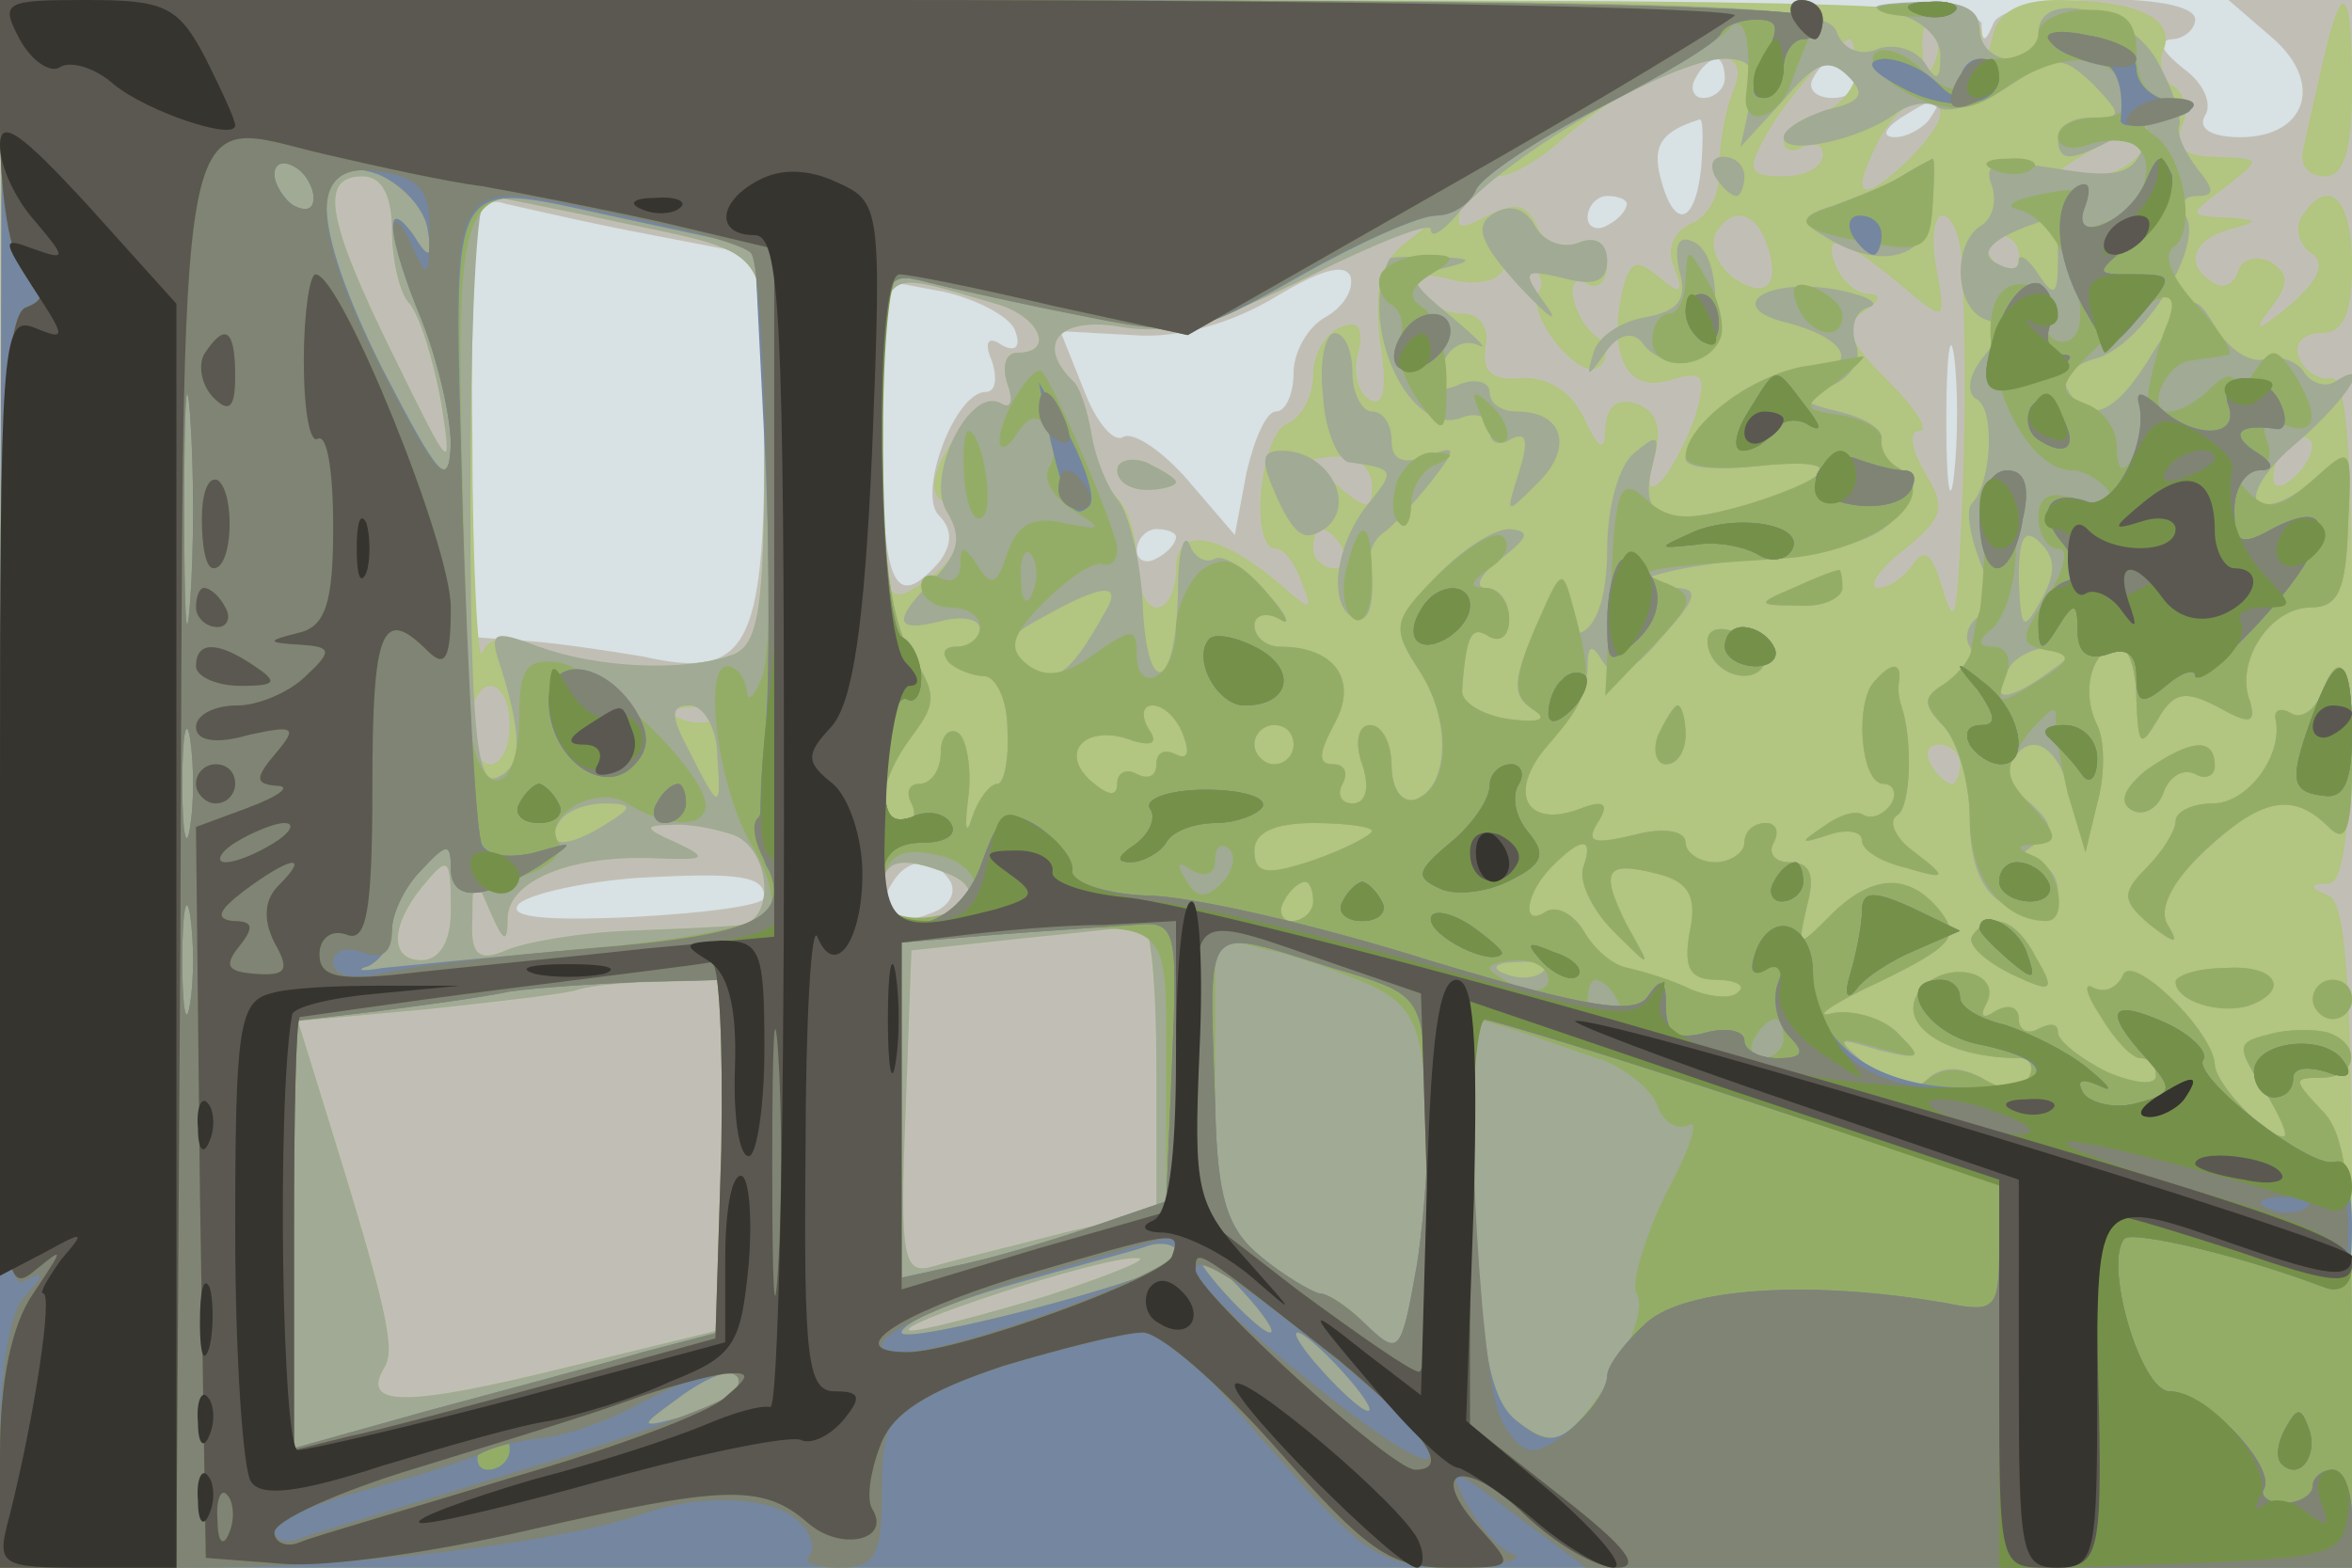
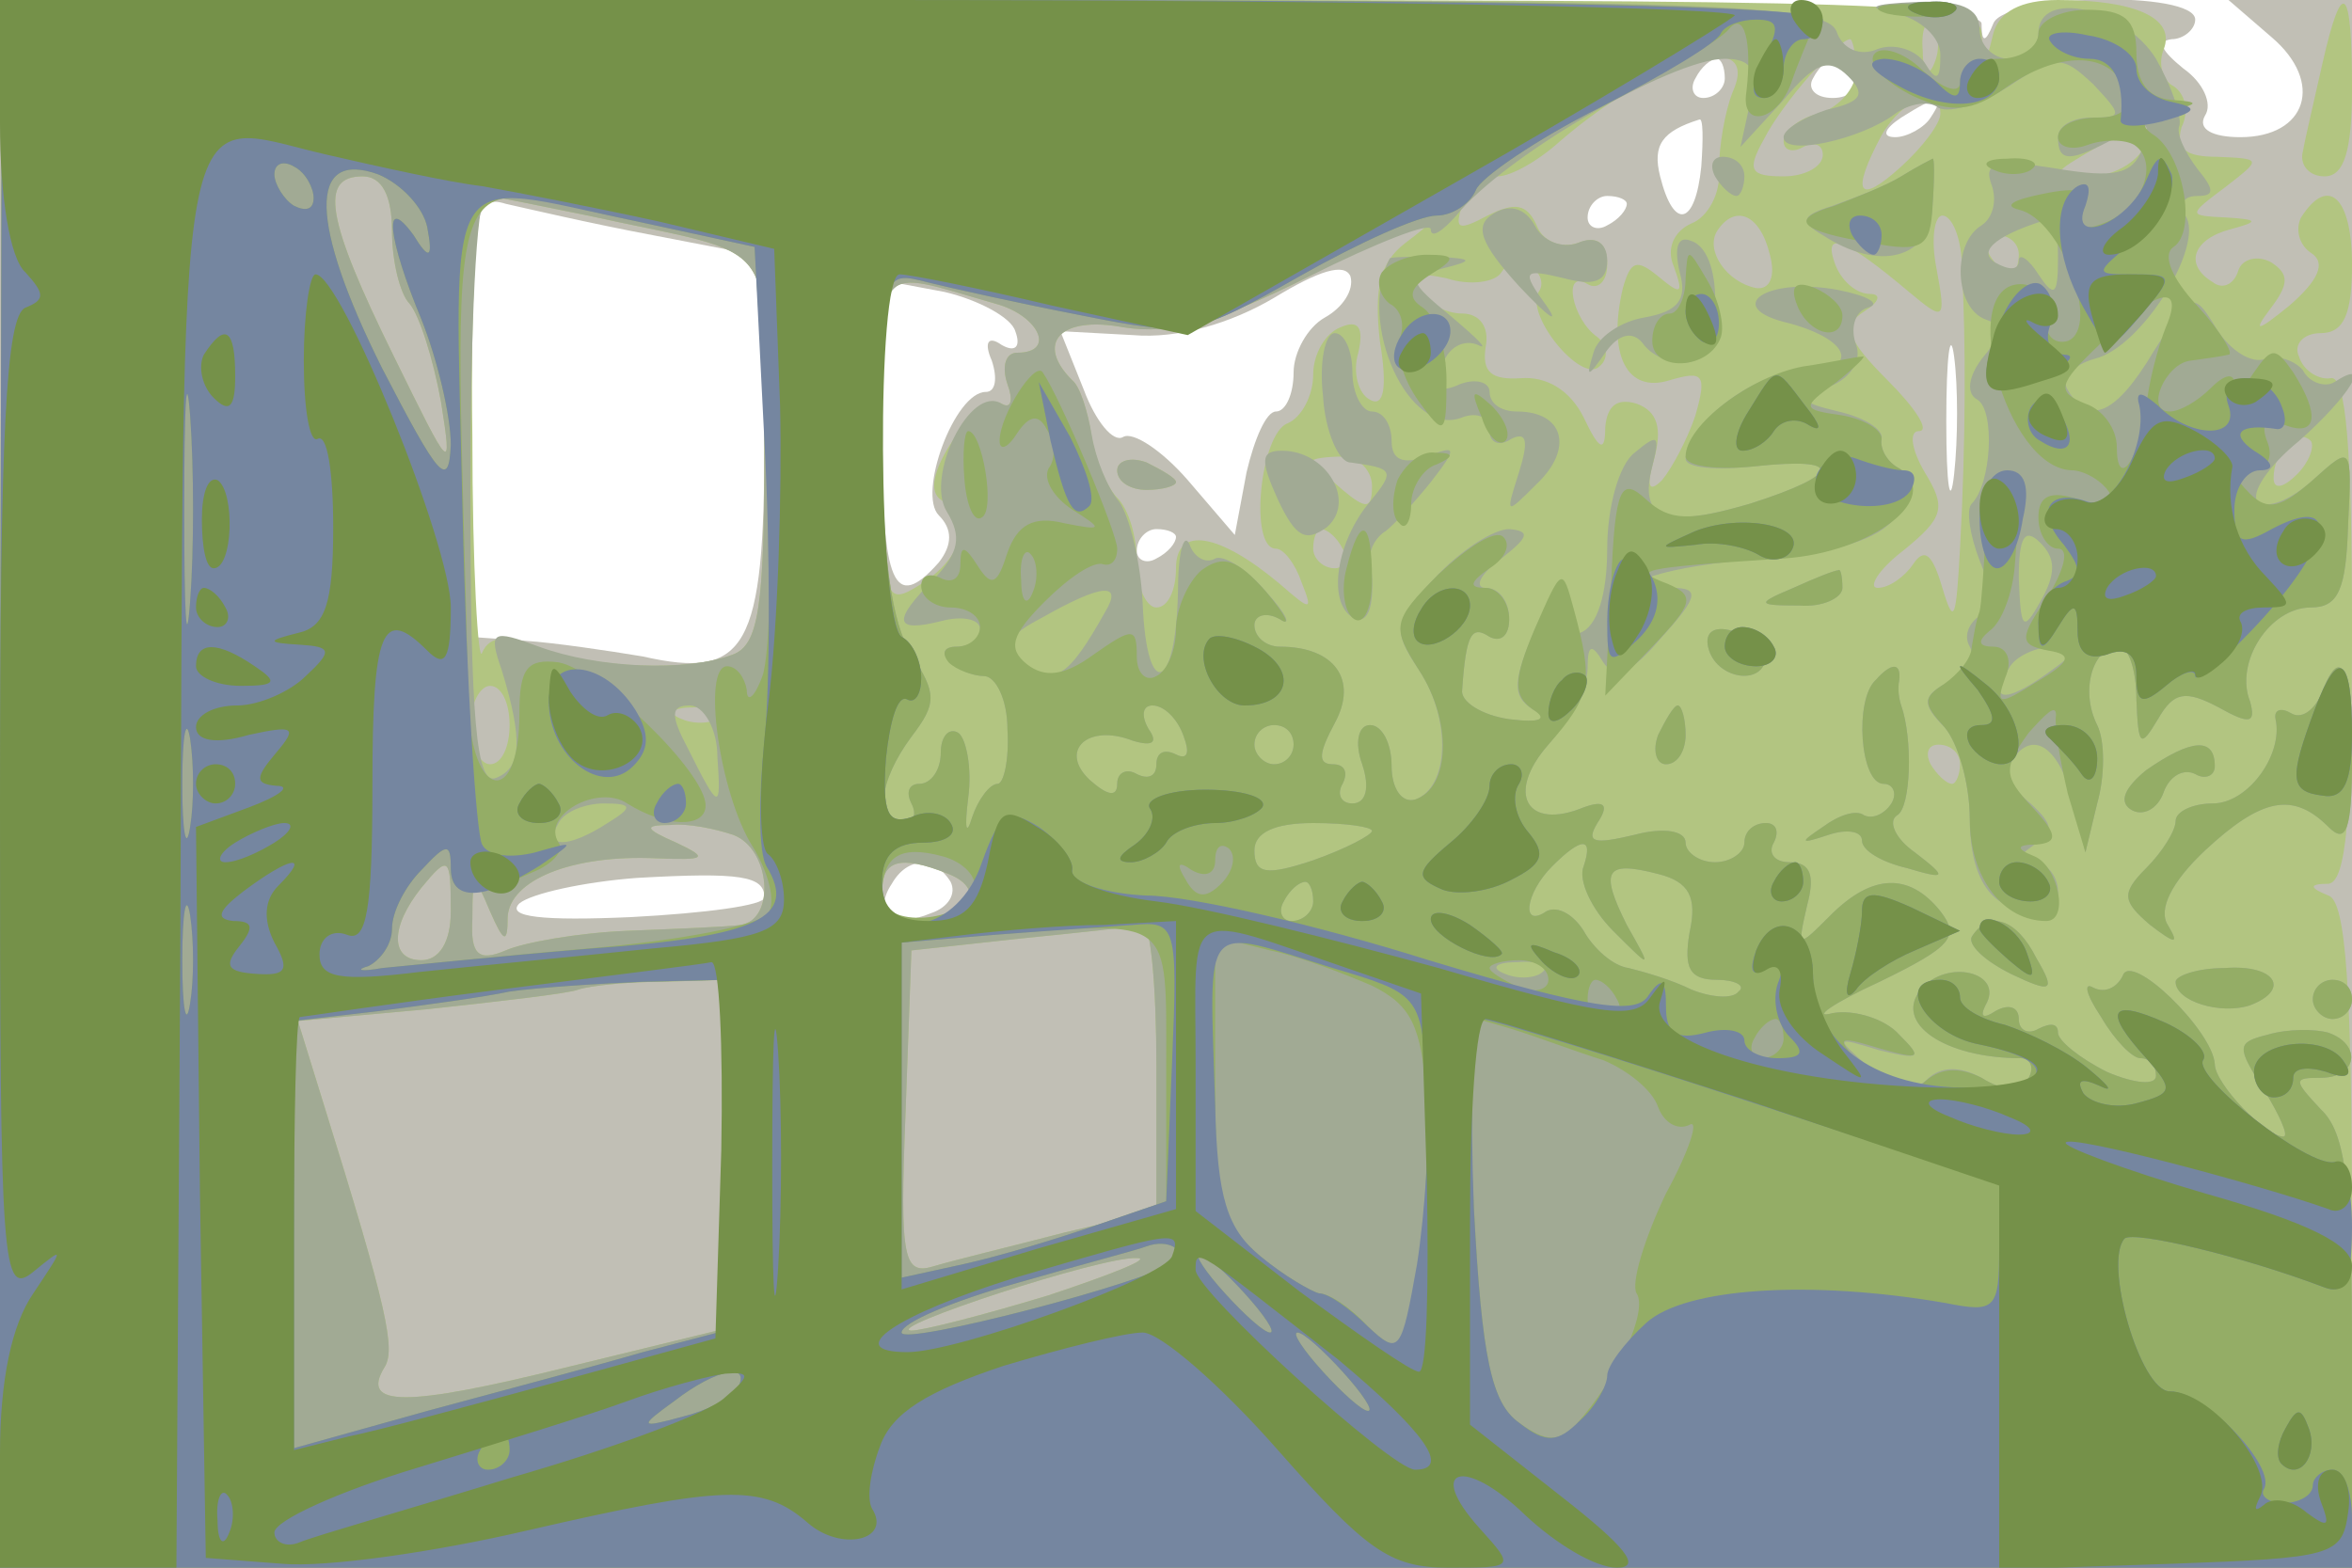
<svg xmlns="http://www.w3.org/2000/svg" width="120" height="80">
  <g>
    <svg width="120" height="80" />
    <svg width="120" height="80" version="1.0" viewBox="0 0 120 80">
      <g fill="#d8e1e4" transform="matrix(.1 0 0 -.1 0 80)">
-         <path d="M0 400V0h1200v800H0V400z" />
-       </g>
+         </g>
    </svg>
    <svg width="120" height="80" version="1.0" viewBox="0 0 120 80">
      <g fill="#c1bfb5" transform="matrix(.1 0 0 -.1 0 80)">
        <path d="M0 400V0h1200v800h-63l22-19c27-23 18-51-16-51-14 0-22 4-18 11 4 6-1 17-11 24-11 9-14 14-6 15 6 0 12 5 12 10 0 15-97 13-103-2-4-10-6-10-6 0-1 9-109 12-506 12H0V400zm880 360c0-5-5-10-11-10-5 0-7 5-4 10 3 6 8 10 11 10 2 0 4-4 4-10zm65 0c3-5-1-10-10-10s-13 5-10 10c3 6 8 10 10 10s7-4 10-10zm40-20c-3-5-12-10-18-10-7 0-6 4 3 10 19 12 23 12 15 0zm-117-25c-3-30-14-33-21-5-4 16 1 23 20 29 2 1 2-10 1-24zm-535-35 57-11v-93c0-107-9-123-62-111-18 3-45 7-60 8l-28 2v113c0 103 2 113 18 108 9-2 43-10 75-16zm497 16c0-3-4-8-10-11-5-3-10-1-10 4 0 6 5 11 10 11 6 0 10-2 10-4zm-154-58c-9-5-16-18-16-28 0-11-4-20-9-20s-11-14-15-31l-6-32-24 28c-13 15-28 25-33 22s-14 8-20 24l-12 30 37-2c23-2 50 6 72 19 23 14 36 18 39 11 2-7-4-16-13-21zm-158-7c3-8 0-11-7-7-7 5-9 1-5-8 3-9 2-16-3-16-16 0-35-52-24-63 7-7 7-15 0-24-23-26-29-11-29 66v78l32-6c17-4 34-13 36-20zm479-73c-2-18-4-6-4 27s2 48 4 33 2-42 0-60zm-397-32c0-3-4-8-10-11-5-3-10-1-10 4 0 6 5 11 10 11 6 0 10-2 10-4zM390 342c0-4-30-8-68-10-45-2-64 0-57 7 6 5 33 11 60 13 53 3 65 1 65-10zm95 8c3-6-1-13-10-16-19-8-30 0-20 15 8 14 22 14 30 1z" />
      </g>
    </svg>
    <svg width="120" height="80" version="1.0" viewBox="0 0 120 80">
      <g fill="#b2c581" transform="matrix(.1 0 0 -.1 0 80)">
        <path d="M0 400V0h1200v169c0 126-3 171-12 174-10 4-10 6 0 6 9 1 12 34 12 131 0 91-3 129-11 127-6-1-14 4-16 11-3 6 2 12 11 12 12 0 16 10 16 35 0 34-12 46-26 24-3-6-1-14 5-18 8-5 4-14-11-27-16-13-19-14-10-2 10 13 10 18 1 24-7 4-15 2-17-4-2-7-8-10-13-6-15 9-10 22 9 27 15 4 14 5-2 6-20 1-20 1 0 16 18 14 18 14-5 15-16 0-21 4-18 15 4 8 2 17-4 21-6 3-8 12-5 19 6 16-15 25-54 25-19 0-30-6-33-17-4-17-5-17-6 0-1 16-32 17-506 17H1L0 400zm987 368c-3-8-6-5-6 6-1 11 2 17 5 13 3-3 4-12 1-19zm-40-4c0-9-9-19-19-22-10-2-18-9-18-14s5-6 10-3c6 3 10 1 10-4 0-6-9-11-20-11-17 0-19 3-10 19 9 18 38 51 44 51 1 0 3-7 3-16zm-63-11c-4-10-7-28-7-40 1-12-6-24-14-27-9-4-13-13-9-22 5-14 4-15-8-5-11 9-14 8-18-6-8-34 2-54 24-47 17 5 19 3 13-18-4-12-12-27-17-33-7-7-8-3-4 11 4 15 2 24-9 28-10 3-15-1-16-12 0-13-3-12-11 5-7 14-19 21-32 20-15-1-20 3-18 16 2 10-3 17-12 17-8 0-18 5-22 12-5 8 0 9 14 6 12-4 25-2 28 3s10 7 15 3c5-3 7-9 4-13-7-12 22-47 31-38 5 4 4 11-1 15-13 9-18 35-5 27 5-3 10 1 10 10 0 11-5 15-15 11-9-3-18 1-21 9-5 11-11 12-25 5-15-8-17-7-13 5 4 8 12 15 18 15 7 0 21 8 32 18 50 43 103 58 88 25zm106-11c0-5-9-17-20-27-22-20-26-14-10 16 11 19 30 26 30 11zm104-17c-4-8-16-15-28-15-20 1-20 1 4 15 31 18 30 18 24 0zm-894-43c0-15 4-32 9-37 5-6 12-28 16-50 6-38 5-36-24 23-35 71-38 92-16 92 10 0 15-10 15-28zm100 8c100-22 90-8 90-119 0-81-3-100-16-105-23-9-69-7-98 3-17 7-26 7-30-2-2-7-5 43-5 111-1 67 2 122 7 122 4 0 27-5 52-10zm417-14c-13-10-16-23-13-50 4-24 2-34-5-30-6 3-9 14-6 24 3 13 0 17-9 13-8-3-14-14-14-24 0-11-6-22-13-25-14-5-20-64-6-64 4 0 10-8 13-17 6-15 5-15-11-1-31 26-53 30-53 8 0-11-4-20-10-20-5 0-10 10-10 23s-4 27-10 33c-5 5-11 19-13 31-2 13-6 26-10 29-19 19-6 33 26 27 25-4 49 3 93 25 64 34 79 39 51 18zm186-6c3-11 0-18-7-17-15 3-26 19-20 29 9 14 22 9 27-12zm98-7c2-37 2-88-1-143-2-36-3-40-9-20-5 17-9 21-15 12-4-6-12-12-18-12-5 0 0 9 13 19 21 17 22 22 11 40-7 12-8 21-3 21 6 0-2 12-16 26-21 21-23 28-12 35 8 5 9 9 3 9-7 0-15 7-18 16-6 17 6 12 38-15 18-15 19-15 14 12-3 15-1 27 3 27 5 0 10-12 10-27zm29 7c0-5-2-10-4-10-3 0-8 5-11 10-3 6-1 10 4 10 6 0 11-4 11-10zm-522-25c22-6 31-25 11-25-6 0-8-7-5-16 3-8 2-13-3-10s-16-5-25-19c-10-15-12-26-6-30 16-10 12-29-10-43-19-12-20-10-20 74 0 93-5 87 58 69zm664-87c-7-7-12-8-12-2 0 14 12 26 19 19 2-3-1-11-7-17zm-472-6c0-12-3-12-15-2-8 7-15 13-15 15 0 1 7 2 15 2s15-7 15-15zm-15-32c3-5 1-10-4-10-6 0-11 5-11 10 0 6 2 10 4 10 3 0 8-4 11-10zm-425-90c0-11-4-20-10-20-5 0-10 9-10 20s5 20 10 20c6 0 10-9 10-20zm107 4c-3-3-12-4-19-1-8 3-5 6 6 6 11 1 17-2 13-5zm633-24c0-5-2-10-4-10-3 0-8 5-11 10-3 6-1 10 4 10 6 0 11-4 11-10zm-626-36c19-7 22-43 4-46-7-1-33-2-58-3s-53-6-62-10c-14-6-18-2-17 16 0 23 1 23 9 4 7-16 9-17 9-3 1 19 33 32 76 30 25-1 27 0 10 8-16 7-17 9-3 9 9 1 23-2 32-5zm-144-39c0-16-6-25-15-25-16 0-16 17 0 37 14 17 15 16 15-12zm254 19c20-8 11-24-15-24-10 0-19 7-19 15 0 16 9 19 34 9zm106-98v-74l-47-11c-27-7-56-14-66-17-16-5-18 2-15 78l3 83 55 6c30 3 58 6 63 7 4 1 7-31 7-72zm-220-45v-89l-82-20c-81-20-104-20-92 0 6 9 2 29-31 135l-13 42 66 6c37 4 72 8 77 10 6 2 25 4 43 4l32 1v-89zm165-72c-33-10-64-18-70-18-15 1 97 38 115 37 8 0-12-8-45-19zm35 421c0-6 7-10 15-10s15 2 15 4-7 6-15 10c-8 3-15 1-15-4zm615 208c-4-18-9-39-10-45-2-7 3-13 11-13 10 0 14 13 14 45 0 53-5 57-15 13z" />
      </g>
    </svg>
    <svg width="120" height="80" version="1.0" viewBox="0 0 120 80">
      <g fill="#a1aa94" transform="matrix(.1 0 0 -.1 0 80)">
        <path d="M0 400V0h1200v109c0 86-3 113-16 125-14 15-14 16 0 16 19 0 21 17 4 23-7 2-21 2-31-1-16-4-16-6-2-28 8-13 13-24 10-24-9 0-35 27-35 37-1 17-43 58-47 45-3-6-9-9-15-6-5 3-4-3 4-15 7-12 16-21 20-21 5 0 8-4 8-9s-11-4-25 2c-14 7-25 16-25 20 0 5-4 5-10 2-5-3-10-1-10 5s-5 8-12 4c-6-4-8-3-5 3 10 17-20 24-33 8-14-17 12-35 51-35 5 0 7-5 4-10-4-7-13-7-24 0-11 6-21 6-28-1-6-6-16-3-29 6-18 16-18 16 5 9 21-5 22-4 10 8-7 8-23 13-34 11-11-3 0 5 24 16 37 18 41 23 31 36-16 20-35 19-56-2-17-17-17-17-12 5 4 15 2 22-9 22-8 0-11 5-8 10 3 6 1 10-4 10-6 0-11-4-11-10 0-5-7-10-15-10s-15 5-15 10c0 6-11 8-26 4-21-5-25-4-19 6 6 9 4 12-7 8-29-12-40 7-18 32 11 13 20 30 20 39 0 12 2 13 8 3 6-9 14-6 30 13 19 21 19 25 5 25-38 0-1 12 48 15 36 3 58 10 66 21 9 13 10 20 2 25-6 3-10 10-9 15s-9 11-22 14c-21 5-21 7-4 13 10 4 16 13 13 21s-1 17 6 19 0 6-15 9c-37 7-60-9-25-17 33-9 36-25 4-25-22 0-57-27-57-44 0-5 16-6 35-4 46 5 45-4-2-19-44-13-57-8-50 19 4 16 3 17-9 7-8-6-14-28-14-49 0-23-5-40-14-43-10-4-13 1-10 16 2 12-3 7-12-12-12-28-13-36-2-43 9-5 4-7-12-5-14 2-25 9-24 15 2 29 5 33 14 27 6-3 10 1 10 9 0 9-5 16-12 16-6 0-3 7 8 15 14 11 15 14 4 15-8 0-25-11-38-25-21-22-22-26-8-47 17-26 15-60-2-66-7-2-12 6-12 17 0 12-5 21-11 21s-8-9-4-20c4-12 2-20-5-20-6 0-8 5-5 10 3 6 1 10-5 10-8 0-7 6 1 21 12 22 0 39-28 39-7 0-13 5-13 11 0 5 6 7 13 3 6-4 4 2-7 14-10 12-22 19-26 17-5-3-11 1-13 7-3 7-6-4-6-24-1-51-16-56-18-6-1 22-7 45-12 52-6 7-12 22-14 34s-6 25-10 28c-19 19-6 33 26 27 25-4 49 3 95 26 34 17 62 28 62 24 0-5 6-1 13 7 24 30 110 80 137 80 14 0 17-6 13-22l-5-23 22 24c16 19 23 22 33 12 9-9 7-13-11-17-12-4-22-10-22-14 0-10 40-1 57 12 7 5 17 7 22 3 6-3 22 2 36 11 24 16 27 16 43 1 15-16 15-17-1-17-9 0-17-4-17-10 0-13 6-13 30 0 16 9 18 8 13-6-5-13-14-15-44-10-31 5-37 3-33-8 3-8 1-17-5-21-15-9-14-42 2-48 9-3 9-7-1-19-8-10-9-19-3-22 9-6 7-43-3-53-3-3-1-16 4-29 6-14 6-26-1-29-5-4-7-10-4-15s-2-13-11-18c-13-7-14-11-2-23 7-8 13-29 13-47 0-22 6-37 17-43 23-12 28-11 28 6 0 8-6 15-12 15-10 0-10 2 0 9 10 6 10 10-2 21-9 7-13 16-10 21 10 17 24 9 31-18l7-28 6 25c4 14 4 32 0 40-9 18-2 40 11 40 5 0 9-12 9-27 1-24 2-25 11-10 8 14 14 15 31 6 16-9 19-8 16 3-8 20 10 48 31 48 14 0 18 9 19 42 2 41 2 41-18 23-11-10-23-15-28-11-4 4 5 18 21 31 26 23 38 43 18 30-5-3-13 0-16 6-4 5-13 8-19 6-7-3-18 4-25 15-12 20-13 19-32-11-19-32-33-39-44-20-4 6 3 13 14 16 24 6 56 58 46 73-3 6-1 10 6 10 9 0 9 3 0 14-6 8-11 18-9 22 1 5-4 20-12 34-16 26-60 36-60 13 0-7-7-13-15-13s-15 7-15 15c0 11-10 15-32 14-24-1-27-3-10-6 12-3 22-12 22-21 0-13-2-14-8-4-5 7-16 10-24 7-9-4-18 0-21 9-6 14-60 16-471 16H1L0 400zm200 282c0-15 4-32 9-37 5-6 12-28 16-50 6-38 5-36-24 23-35 71-38 92-16 92 10 0 15-10 15-28zm100 8c100-22 90-8 90-119 0-81-3-100-16-105-24-9-69-7-99 4-24 9-26 8-19-12 11-36 10-50-3-55-10-4-13 30-13 146 0 83 3 151 8 151 4 0 27-5 52-10zm750-22c0-19-2-20-10-8-5 8-10 11-10 7 0-5-5-5-12-1-10 6 2 15 30 23 1 1 2-9 2-21zm-542-23c22-6 31-25 11-25-6 0-8-7-5-16 3-8 2-13-3-10-16 10-39-37-28-55 8-13 6-21-6-34-22-22-21-28 3-22 11 3 20 1 20-4s-5-9-12-9c-6 0-8-3-4-7 4-5 13-8 18-8 6 0 12-12 12-27 1-16-2-28-5-28-4 0-10-8-13-17-3-10-4-6-2 10 2 15-1 30-5 33-5 3-9-2-9-10 0-9-5-16-11-16-5 0-7-4-4-10 3-5 1-10-4-10-15 0-13 21 4 44 13 17 13 22 0 42-10 16-15 50-15 109 0 94-5 88 58 70zm533-152c-9-16-10-14-11 12 0 21 3 26 11 18s8-16 0-30zm-477-5c-19-34-26-38-41-27-11 10-10 14 9 24 30 17 41 18 32 3zm480-32c-21-15-30-14-19 3 3 6 14 11 23 11 13 0 13-2-4-14zm-678-42c2-28 1-28-15 4-9 17-9 22 1 22 7 0 14-12 14-26zm238 10c3-8 2-12-4-9s-10 1-10-5-4-8-10-5c-5 3-10 1-10-5 0-7-5-6-14 2-16 15-1 29 22 20 10-3 13-1 8 6-4 7-3 12 2 12 6 0 13-7 16-16zm56-4c0-5-4-10-10-10-5 0-10 5-10 10 0 6 5 10 10 10 6 0 10-4 10-10zm-350-40c-20-13-33-13-25 0 3 6 14 10 23 10 15 0 15-2 2-10zm64-6c19-7 22-43 4-46-7-1-33-2-58-3s-53-6-62-10c-14-6-18-2-17 16 0 23 1 23 9 4 7-16 9-17 9-3 1 19 33 32 76 30 25-1 27 0 10 8-16 7-17 9-3 9 9 1 23-2 32-5zm326 2c0-2-13-9-30-15-24-8-30-7-30 5 0 9 10 14 30 14 17 0 30-2 30-4zm108-18c-3-7 4-22 15-33 20-20 20-20 7 3-14 28-11 33 16 26 16-4 20-12 16-30-3-18 0-24 14-24 9 0 15-3 11-6-3-4-14-3-24 1-10 5-24 9-32 11-8 1-18 10-23 19-5 8-13 13-19 10-13-9-11 9 3 23 15 15 21 15 16 0zm-578-23c0-16-6-25-15-25-16 0-16 17 0 37 14 17 15 16 15-12zm254 19c20-8 11-24-15-24-10 0-19 7-19 15 0 16 9 19 34 9zm186-14c0-5-5-10-11-10-5 0-7 5-4 10 3 6 8 10 11 10 2 0 4-4 4-10zm-80-84v-74l-47-11c-27-7-56-14-66-17-16-5-18 2-15 78l3 83 55 6c30 3 58 6 63 7 4 1 7-31 7-72zm197 48c-3-3-12-4-19-1-8 3-5 6 6 6 11 1 17-2 13-5zm-417-93v-89l-82-20c-81-20-104-20-92 0 6 9 2 29-31 135l-13 42 66 6c37 4 72 8 77 10 6 2 25 4 43 4l32 1v-89zm165-72c-33-10-64-18-70-18-15 1 97 38 115 37 8 0-12-8-45-19zm340 571c3-5 8-10 11-10 2 0 4 5 4 10 0 6-5 10-11 10-5 0-7-4-4-10zm95 0c-8-5-24-11-35-15-16-5-17-8-5-15 29-19 55-12 56 15 1 14 1 25 0 24 0 0-8-4-16-9zm-208-19c-10-6-7-15 13-37 15-16 21-20 14-10-13 18-12 19 9 14 15-4 22-2 22 9 0 9-6 13-15 9-8-3-18 1-22 9-5 9-13 11-21 6zm95-30c4-14-1-20-18-23-12-2-24-10-26-18-4-13-3-13 6 0 7 10 14 11 19 5 4-6 14-11 22-10 18 0 21 56 3 62-7 3-9-3-6-16zm-148 7c-17-33 10-92 37-81 8 3 14 0 14-7 0-6 5-8 11-4 8 4 9-1 4-17-7-22-7-22 9-6 19 18 14 37-10 37-8 0-14 4-14 10 0 5-7 7-15 4-11-5-13-2-9 10 3 9 11 13 18 10 6-3 0 3-13 14-23 19-23 20-5 25 16 4 16 5-3 6-13 0-24 0-24-1zm-34-70c1-18 8-34 14-34 22-3 23-4 10-20-17-20-22-51-9-59 9-5 12 8 9 31 0 4 3 10 8 13 4 3 15 15 23 25 14 18 13 19-2 13-12-4-18-2-18 8 0 8-4 15-10 15-5 0-10 9-10 20s-4 20-9 20-8-15-6-32zm-105-38c0-6 7-10 15-10s15 2 15 4-7 6-15 10c-8 3-15 1-15-4zm82-15c9-19 14-22 25-14 15 13 0 39-23 39-11 0-11-5-2-25zm263-45c-19-8-19-9 3-9 12-1 22 4 22 9 0 6-1 10-2 9-2 0-12-4-23-9zm-43-32c5-15 28-18 29-3 0 6-7 12-17 13-10 3-15-1-12-10zm85-15c-11-10-8-53 4-53 5 0 7-5 4-10-4-6-10-8-14-6-4 3-13 0-21-6-12-8-12-9 3-4 9 3 17 2 17-3s10-11 23-14c20-6 21-5 4 8-10 7-14 16-9 19 7 4 8 39 2 56-1 3-2 8-1 13 1 9-4 9-12 0zm227-8c-4-8-10-12-15-9s-9 2-8-3c4-18-14-43-32-43-10 0-19-4-19-9s-7-16-15-24c-13-13-12-17 2-29 13-10 15-10 9 0-5 8 2 22 19 38 29 27 45 30 63 12 9-9 12-2 12 35 0 48-6 59-16 32zm-338-20c-3-8-1-15 4-15 6 0 10 7 10 15s-2 15-4 15-6-7-10-15zm249-18c-11-9-14-16-8-20s14 0 17 9c3 8 10 12 16 9 5-3 10-1 10 4 0 15-12 14-35-2zm-89-85c-2-4 6-12 20-19 21-10 23-9 13 8-10 20-24 25-33 11zm104-23c0-10 23-17 38-12 21 8 13 21-13 19-14 0-25-4-25-7zm70-9c0-5 5-10 10-10 6 0 10 5 10 10 0 6-4 10-10 10-5 0-10-4-10-10z" />
      </g>
    </svg>
    <svg width="120" height="80" version="1.0" viewBox="0 0 120 80">
      <g fill="#94ad66" transform="matrix(.1 0 0 -.1 0 80)">
        <path d="M0 400V0h1200v109c0 86-3 113-16 125-14 15-14 16 0 16 19 0 21 17 4 23-7 2-21 2-31-1-16-4-16-6-2-28 8-13 13-24 10-24-9 0-35 27-35 37-1 17-43 58-47 45-3-6-9-9-15-6-5 3-4-3 4-15 7-12 16-21 20-21 5 0 8-4 8-9s-11-4-25 2c-14 7-25 16-25 20 0 5-4 5-10 2-5-3-10-1-10 5s-5 8-12 4c-6-4-8-3-5 3 10 17-20 24-33 8-14-17 12-35 51-35 5 0 7-5 4-10-4-7-13-7-24 0-12 6-22 5-30-3s-15-7-29 7c-16 17-16 18 7 11 21-6 22-5 10 7-7 8-23 13-34 11-11-3 0 5 24 16 37 18 41 23 31 36-16 20-35 19-56-2-17-17-17-17-12 5 4 15 2 22-9 22-8 0-11 5-8 10 3 6 1 10-4 10-6 0-11-4-11-10 0-5-7-10-15-10s-15 5-15 10c0 6-11 8-26 4-21-5-25-4-19 6 6 9 4 12-7 8-29-12-40 7-18 32s23 32 13 69c-6 22-6 22-20-10-11-26-11-34-1-41 8-5 4-7-12-5-14 2-25 9-24 15 2 29 5 33 14 27 6-3 10 1 10 9 0 9-6 16-12 16-9 0-8 3 2 10 8 5 11 12 7 16s-18-5-33-19c-24-24-24-27-10-49 17-26 16-60-2-66-7-2-12 6-12 17 0 12-5 21-11 21s-8-9-4-20c4-12 2-20-5-20-6 0-8 5-5 10 3 6 1 10-5 10-8 0-7 6 1 21 12 22 0 39-28 39-7 0-13 5-13 11 0 5 6 7 13 3 6-4 3 2-7 14-15 17-22 19-33 11-7-6-13-20-13-30s-4-21-10-24c-5-3-10 1-10 10 0 15-2 15-22 1-15-11-25-12-34-5-10 8-8 15 9 32 12 12 25 21 30 19 4-1 7 2 7 8 0 8-29 77-38 90-4 6-22-22-22-35 0-5 4-4 9 4 6 9 11 10 15 2 4-6 5-15 1-20-3-6 3-15 12-21 16-10 16-11-4-7-16 4-24-1-29-15-5-16-8-18-15-7s-9 11-9 1c0-7-4-10-10-7s-10 1-10-4c0-6 7-11 15-11s15-4 15-10c0-5-5-10-12-10-6 0-8-3-4-8 4-4 13-7 18-7 6 0 12-12 12-27 1-16-2-28-5-28-4 0-10-8-13-17-3-10-4-6-2 10 2 15-1 30-5 33-5 3-9-2-9-10 0-9-5-16-11-16-5 0-7-4-4-10s1-10-4-10c-15 0-13 21 4 44 13 17 13 22 0 42-10 16-15 50-15 110 0 85 0 86 23 80 12-3 48-11 79-17 55-11 58-10 111 20 30 17 61 31 70 31 8 0 17 6 20 13 2 6 31 26 63 42 33 17 62 35 66 40 8 10 12-7 9-32-3-19 16-15 23 5 3 9 9 23 12 30 4 9-91 12-460 12H1L0 400zm160 299c0-6-4-7-10-4-5 3-10 11-10 16 0 6 5 7 10 4 6-3 10-11 10-16zm58-15c3-16 1-17-7-4-16 22-13-2 4-43 8-20 15-49 15-64-1-23-6-17-35 39-37 74-38 112-2 99 12-5 23-17 25-27zm107 3 60-13 6-99c3-55 2-109-2-120s-8-14-8-7c-1 6-5 12-10 12-13 0-4-65 13-92 8-13 12-28 8-34s-45-14-92-18-94-9-105-10c-11-2-14-1-7 1 6 3 12 11 12 19 0 9 7 22 15 30 13 14 15 14 15 1 0-15 11-16 42-2 10 4 16 11 13 15-9 14 20 30 35 20 19-12 40-13 40-1 0 17-54 69-75 73-16 2-20-3-20-26 0-49-25-44-26 6-7 295-17 266 86 245zM97 493c-2-27-3-5-3 47s1 74 3 48c2-27 2-69 0-95zm430 5c-3-8-6-5-6 6-1 11 2 17 5 13 3-3 4-12 1-19zM97 378c-2-13-4-3-4 22s2 35 4 23c2-13 2-33 0-45zm507 46c3-8 2-12-4-9s-10 1-10-5-4-8-10-5c-5 3-10 1-10-5 0-7-5-6-14 2-16 15-1 29 22 20 10-3 13-1 8 6-4 7-3 12 2 12 6 0 13-7 16-16zm56-4c0-5-4-10-10-10-5 0-10 5-10 10 0 6 5 10 10 10 6 0 10-4 10-10zm40-44c0-2-13-9-30-15-24-8-30-7-30 5 0 9 10 14 30 14 17 0 30-2 30-4zm-203-30c-5-17-47-20-47-3 0 20 9 26 31 20 11-3 18-11 16-17zm126 3c-8-8-13-7-18 2-5 8-4 10 3 5 7-4 12-2 12 5s3 9 7 6c4-4 2-12-4-18zm185 9c-3-7 4-22 15-33 20-20 20-20 7 3-14 28-11 33 16 26 16-4 20-12 16-30-3-18 0-24 14-24 9 0 15-3 11-6-3-4-14-3-24 1-10 5-24 9-32 11-8 1-18 10-23 19-5 8-13 13-19 10-13-9-11 9 3 23 15 15 21 15 16 0zM97 288c-2-13-4-3-4 22s2 35 4 23c2-13 2-33 0-45zm573 52c0-5-5-10-11-10-5 0-7 5-4 10 3 6 8 10 11 10 2 0 4-4 4-10zm-75-84v-69l-35-12c-20-7-50-16-68-20l-32-7v171l48 4c91 7 87 10 87-67zm105 41c20-10 25-20 28-57 1-25-1-65-5-89-8-41-9-43-25-28-9 10-20 17-25 17-4 1-18 9-30 19-20 17-23 29-23 91v72l28-7c15-3 38-12 52-18zm90 3c0-5-7-7-15-4-8 4-15 8-15 10s7 4 15 4 15-4 15-10zm-420-90v-89l-42-11c-24-7-73-20-110-30l-68-19v218l43 5c23 3 53 7 67 10 14 2 44 4 68 5l42 1v-90zm455 80c3-5 1-10-4-10-6 0-11 5-11 10 0 6 2 10 4 10 3 0 8-4 11-10zm-7-31c12-5 25-15 28-24 3-8 10-12 16-9 5 3 0-13-12-35-11-23-18-46-15-51 6-9-10-44-31-67-9-9-15-9-29 1s-19 33-23 110l-5 98 24-7c13-4 34-12 47-16zm92 11c0-5-5-10-11-10-5 0-7 5-4 10 3 6 8 10 11 10 2 0 4-4 4-10zM599 156c-12-10-139-43-139-36 0 5 26 16 58 25 31 9 62 17 67 19 11 4 21-2 14-8zm36-16c10-11 16-20 13-20s-13 9-23 20-16 20-13 20 13-9 23-20zm50-40c10-11 16-20 13-20s-13 9-23 20-16 20-13 20 13-9 23-20zm-309-9c-3-5-16-11-28-14-22-6-22-5-4 8 22 17 40 20 32 6zm587 702c9-2 23-2 30 0 6 3-1 5-18 5-16 0-22-2-12-5zm77-10c0-7-9-13-20-13s-20-5-20-12c0-6-8-4-19 6-10 10-22 13-25 8s6-14 20-21c20-9 30-8 47 4 27 19 53 19 61 0 4-10-1-15-14-15-11 0-20-4-20-10 0-5 7-7 15-4s19 3 24 0c13-9 4-33-16-40-10-4-13-2-10 7 4 10-2 12-21 8-15-3-20-6-12-8 22-5 42-60 25-67-7-2-12 3-11 12 0 9-5 17-13 17-33 0-8-94 26-95 6 0 15-5 19-11 4-8 0-9-15-4s-21 2-21-9c0-9 5-16 10-16 6 0 3-11-5-24-15-22-15-25 0-28 13-2 11-6-6-16-19-12-21-12-16 2 4 9 1 16-6 16-8 0-8 3-2 8 6 4 12 19 13 34s3 31 4 35c2 4-2 8-7 8s-11-13-12-30c-1-16-2-33-3-37-2-5-3-13-4-18 0-6-7-14-14-19-11-7-11-10 0-22 7-8 13-29 13-47 0-30 17-52 39-52 12 0 6 28-6 33-10 4-9 6 1 6 11 1 11 5-2 19-15 16-15 20-2 38 9 10 14 15 14 9-1-5 2-23 6-40l9-30 6 25c4 14 4 32 0 40-9 18-2 40 11 40 5 0 9-12 9-27 1-24 2-25 11-10 8 14 14 15 31 6 16-9 19-8 16 3-8 20 10 48 31 48 14 0 18 9 19 42 2 41 2 41-18 23-16-14-23-16-32-7s-9 12 1 12c7 0 11 6 8 14-4 10-1 13 9 9 16-6 18 5 4 27-9 13-11 13-20 0-5-8-10-11-10-6 0 6-5 5-12-2s-16-12-21-12c-13 0-2 25 11 26 7 1 15 2 19 3 3 0-4 12-16 25-13 14-18 26-12 30 12 8 5 47-10 57-8 5-6 9 7 12 16 4 17 5 2 6-12 1-18 9-18 24 0 17-6 22-25 22-14 0-25-6-25-12zm65-150c-4-10-9-29-10-41-4-28-15-42-15-20 0 9-7 19-16 22-15 6-14 10 7 30 29 29 44 32 34 9zm-135 77c-8-5-24-11-34-15-24-7-18-13 19-19 26-5 30-2 31 19 1 14 1 25 0 24 0 0-8-4-16-9zm48 3c7-3 16-2 19 1 4 3-2 6-13 5-11 0-14-3-6-6zm-313-52c-3-5-1-12 4-16 6-3 8-11 5-18-2-7 2-21 10-32 13-18 14-17 14 11 0 16-5 32-12 37-8 5-7 10 4 17 13 8 13 10-2 10-9 0-19-4-23-9zm155-3c0-10-4-18-8-18-5 0-9-6-9-14 0-16 29-15 35 2 2 6-1 19-7 29-10 17-10 17-11 1zm57-14c6-15 23-19 23-5 0 5-7 11-14 14-10 4-13 1-9-9zm3-31c-27-5-60-30-60-46 0-5 16-7 35-5 46 5 45-4-2-19-31-9-41-9-53 2-13 12-16 7-18-43l-3-57 24 25c21 22 22 26 8 32-18 7-18 8 59 13 45 3 82 31 59 46-6 3-10 10-9 15 0 5-9 10-20 12-21 3-21 4-3 17 10 8 16 14 13 13-3 0-16-3-30-5zm-164-26c3-10 9-15 12-12s0 11-7 18c-10 9-11 8-5-6zm-264-31c1-14 5-23 9-20 7 4 0 44-7 44-2 0-3-11-2-24zm221-1c-3-9-3-19 1-22 3-4 6 1 6 10 0 8 6 18 13 20 9 4 9 6-1 6-7 1-15-6-19-14zm-26-45c-3-11-1-23 4-26s9 6 9 20c0 31-6 34-13 6zm228-10c-19-8-19-9 3-9 12-1 22 4 22 9 0 6-1 10-2 9-2 0-12-4-23-9zm-43-32c5-15 28-18 29-3 0 6-7 12-17 13-10 3-15-1-12-10zm85-15c-11-10-8-53 4-53 5 0 7-5 4-10-4-6-10-8-14-6-4 3-13 0-21-6-12-8-12-9 3-4 9 3 17 2 17-3s10-11 23-14c20-6 21-5 4 8-10 7-14 16-9 19 7 4 8 39 2 56-1 3-2 8-1 13 1 9-4 9-12 0zm227-8c-4-8-10-12-15-9s-9 2-8-3c4-18-14-43-32-43-10 0-19-4-19-9s-7-16-15-24c-13-13-12-17 2-29 13-10 15-10 9 0-5 8 2 22 19 38 29 27 45 30 63 12 9-9 12-2 12 35 0 48-6 59-16 32zm-338-20c-3-8-1-15 4-15 6 0 10 7 10 15s-2 15-4 15-6-7-10-15zm249-18c-11-9-14-16-8-20s14 0 17 9c3 8 10 12 16 9 5-3 10-1 10 4 0 15-12 14-35-2zm-89-85c-2-4 6-12 20-19 21-10 23-9 13 8-10 20-24 25-33 11zm104-23c0-10 23-17 38-12 21 8 13 21-13 19-14 0-25-4-25-7zm70-9c0-5 5-10 10-10 6 0 10 5 10 10 0 6-4 10-10 10-5 0-10-4-10-10z" />
      </g>
    </svg>
    <svg width="120" height="80" version="1.0" viewBox="0 0 120 80">
      <g fill="#7586a0" transform="matrix(.1 0 0 -.1 0 80)">
        <path d="M0 400V0h1200v25c0 14-4 25-10 25-5 0-10-4-10-8 0-5-7-9-15-9s-12 4-10 7c7 11-30 50-48 50-15 0-34 66-23 78 5 4 60-9 102-25 10-4 14 4 14 31 0 20-4 35-9 33-13-3-72 43-67 52 3 4-6 13-19 19-29 13-32 6-10-18 14-16 14-18-5-23-11-3-23 0-27 5-4 7-1 8 8 4 8-4 5 0-6 9s-30 18-42 22c-13 3-23 9-23 14s-4 9-10 9c-24 0-7-28 20-33 43-9 37-23-10-22-45 1-75 24-75 57 0 26-20 35-29 13-4-11-2-14 6-9 7 5 9 2 5-8-3-9 0-21 6-27 8-8 7-11-6-11-9 0-17 4-17 9s-9 7-20 4c-15-4-20 0-20 13 0 14-2 16-9 6-6-10-29-7-112 18-57 18-122 33-144 33-22 1-39 7-38 13 1 5-7 15-17 22-16 10-20 7-29-18-12-36-51-43-51-10 0 14 7 20 21 20 11 0 18 4 14 10-3 5-12 7-20 3-12-4-15 2-13 30 2 19 6 33 11 30 4-2 7 3 7 11s-4 18-10 21c-5 3-10 47-10 97 0 89 0 90 23 84 12-3 48-11 79-17 55-11 58-10 111 20 30 17 61 31 70 31 8 0 17 6 20 13 2 6 31 26 63 42 33 17 60 33 62 38 2 4 10 7 18 7 12 0 12-4 4-20-7-14-7-20 0-20 5 0 10 7 10 15s5 15 10 15c6 0 10 5 10 10 0 7-162 10-465 10H1L0 400zm160 299c0-6-4-7-10-4-5 3-10 11-10 16 0 6 5 7 10 4 6-3 10-11 10-16zm58-15c3-16 1-17-7-4-16 22-13-2 4-43 8-20 15-49 15-64-1-23-6-17-35 39-37 74-38 112-2 99 12-5 23-17 25-27zm107 3 60-13 5-99c3-55 3-124 0-153s-3-57 1-64c16-26-4-36-89-42-48-4-96-9-107-10-11-2-14-1-7 1 6 3 12 11 12 19 0 9 7 22 15 30 13 14 15 14 15 1 0-17 16-17 45 1 19 13 19 13-2 7-12-3-24-2-27 4-3 5-8 81-10 170-4 183-12 169 89 148zM97 493c-2-27-3-5-3 47s1 74 3 48c2-27 2-69 0-95zm0-115c-2-13-4-3-4 22s2 35 4 23c2-13 2-33 0-45zm0-90c-2-13-4-3-4 22s2 35 4 23c2-13 2-33 0-45zm501-30-3-71-35-12c-20-7-50-16-68-20l-32-7v171l48 4c26 2 57 4 70 5 22 2 23 0 20-70zm82 48c44-13 45-14 48-58 2-25-1-67-5-93-8-45-9-47-25-32-9 9-20 17-25 17-4 1-18 9-30 19-17 14-22 30-23 77-3 97-8 91 60 70zm-310-96v-89l-42-11c-24-7-73-20-110-30l-68-19v218l43 5c23 3 53 7 67 10 14 2 44 4 68 5l42 1v-90zm522 28 128-42v-33c0-31-2-33-27-28-69 12-133 8-153-10-11-10-20-22-20-27s-6-16-14-23c-11-11-17-12-31-1-14 10-19 33-23 109-2 53-1 97 4 97 4 0 66-19 136-42zm-293-82c-12-10-139-43-139-36 0 5 26 16 58 25 31 9 62 17 67 19 11 4 21-2 14-8zm36-16c10-11 16-20 13-20s-13 9-23 20-16 20-13 20 13-9 23-20zm50-40c10-11 16-20 13-20s-13 9-23 20-16 20-13 20 13-9 23-20zm-309-9c-3-5-16-11-28-14-22-6-22-5-4 8 22 17 40 20 32 6zM260 60c0-5-5-10-11-10-5 0-7 5-4 10 3 6 8 10 11 10 2 0 4-4 4-10zm20 382c0-28 27-49 43-33 8 8 9 16 1 29-16 25-44 28-44 4zm-15-52c-3-5 1-10 10-10s13 5 10 10c-3 6-8 10-10 10s-7-4-10-10zm70 0c-3-5-1-10 4-10 6 0 11 5 11 10 0 6-2 10-4 10-3 0-8-4-11-10zm643 403c7-3 16-2 19 1 4 3-2 6-13 5-11 0-14-3-6-6zm68-14c3-5 12-9 20-9 12 0 18-11 16-31-1-4 9-4 21-1 18 5 19 7 5 10-10 2-18 9-18 17 0 7-11 15-25 17-13 3-22 1-19-3zm-77-23c25-14 51-11 51 5 0 5-4 9-10 9-5 0-10-5-10-12 0-9-3-9-12 0-7 7-19 12-27 12-10-1-7-6 8-14zm126-48c-9-22-40-34-31-13 3 9 2 13-4 10-13-8-12-35 3-62 13-23 13-23 30-3 16 19 16 20-4 20-21 0-21 0 1 18 13 10 20 25 18 33-5 11-7 11-13-3zm-150-28c3-5 8-10 11-10 2 0 4 5 4 10 0 6-5 10-11 10-5 0-7-4-4-10zm75-46c-13-33-7-40 22-26 13 6 18 11 11 11-7 1-10 7-7 15s1 17-5 21c-6 3-16-6-21-21zm-160 7c0-6 4-12 8-15 5-3 9 1 9 9s-4 15-9 15c-4 0-8-4-8-9zm-145-12c-4-6-5-13-2-16 7-7 27 6 27 18s-17 12-25-2zm177-39c-7-11-8-20-3-20 6 0 13 5 16 10 4 6 12 7 18 3 7-4 6 0-2 10-16 21-14 21-29-3zm245 3c6-17-19-17-36 0-7 6-11 8-10 2 6-20-13-56-26-51-20 7-27-5-12-22 9-12 9-16 0-19-7-3-13-12-13-21 0-15 2-15 10-2s10 13 10-2c0-11 5-15 15-12 10 4 15 0 15-11 0-14 3-15 15-5 8 7 15 9 15 5s16 9 35 30c36 40 38 63 4 45-16-9-19-7-19 10 0 11 6 20 13 20 8 0 7 4-3 10-13 9-7 14 12 11 4 0 5 5 2 12-3 8-11 14-18 14-8 0-12-6-9-14zm-601-18c8-34 12-41 20-33 3 4-2 19-10 35l-16 28 6-30zm500 17c-3-6-1-14 5-17 14-9 20-2 10 14-6 8-11 9-15 3zm-109-34c-6-16 39-23 48-8 3 6 2 10-4 10-5 0-16 3-24 6s-17-1-20-8zm83-23c0-14 4-25 9-25s11 11 13 25c4 17 1 25-8 25-8 0-14-11-14-25zm-145-6c-20-9-20-9 0-7 11 2 25-1 32-5 6-4 14-3 17 2 8 13-26 19-49 10zm-38-15c-4-4-7-18-7-31 0-22 1-23 16-9 10 10 12 21 7 31-5 9-12 12-16 9zm-102-25c-4-6-5-13-2-16 7-7 27 6 27 18s-17 12-25-2zm-108-15c-9-10 4-34 18-34 23 0 27 18 7 29-11 6-22 8-25 5zm263-4c0-5 7-10 16-10 8 0 12 5 9 10-3 6-10 10-16 10-5 0-9-4-9-10zm-83-17c-4-3-7-11-7-17s5-5 12 2c6 6 9 14 7 17-3 3-9 2-12-2zm212-5c9-13 10-18 2-18-7 0-9-4-6-10 3-5 10-10 16-10 15 0 10 27-8 41-16 13-17 12-4-3zm172-10c-13-35-13-42 4-44 11-2 15 7 15 32 0 39-7 44-19 12zm-135-15c5-5 12-12 16-18s8-2 8 8c0 9-7 17-17 17-9 0-12-3-7-7zm-286-24c0-7-9-20-20-29-18-15-18-18-4-24 8-3 24-1 35 5 16 8 18 13 9 24-7 8-9 19-5 25 3 5 1 10-4 10-6 0-11-5-11-11zm-173-12c3-5-1-13-8-18-9-6-10-9-2-9 6 0 15 5 18 10 3 6 15 10 25 10s21 4 24 8c3 5-10 9-29 9s-32-5-28-10zm318-37c-3-5-1-10 4-10 6 0 11 5 11 10 0 6-2 10-4 10-3 0-8-4-11-10zm115 0c0-5 7-10 16-10 8 0 12 5 9 10-3 6-10 10-16 10-5 0-9-4-9-10zm-335-10c-3-5 1-10 10-10s13 5 10 10c-3 6-8 10-10 10s-7-4-10-10zm265-5c0-7-3-22-6-32s-2-14 3-8c4 6 18 15 30 20l23 10-25 12c-20 9-25 8-25-2zm-220-4c0-9 30-24 36-18 2 1-6 8-16 15-11 7-20 8-20 3zm280-5c0-2 7-9 15-16 13-11 14-10 9 4s-24 23-24 12zm-223-17c7-7 15-10 18-7s-2 9-12 12c-14 6-15 5-6-5zm363-56c0-7 5-13 10-13 6 0 10 4 10 10 0 5 7 6 17 3 10-4 14-2 9 5-9 15-46 11-46-5zm16-182c-4-7-5-15-2-18 9-9 19 4 14 18-4 11-6 11-12 0z" />
      </g>
    </svg>
    <svg width="120" height="80" version="1.0" viewBox="0 0 120 80">
      <g fill="#808475" transform="matrix(.1 0 0 -.1 0 80)">
-         <path d="M0 737c0-37 5-69 13-76 10-11 10-14 0-18S0 579 0 389c0-197 3-249 12-243 11 6 11 4 1-7-8-7-13-39-13-76V0h97c86 0 190 13 233 28 28 10 65 8 77-4 7-6 9-14 6-18-4-3 3-6 15-6 19 0 22 6 22 40 0 44 5 48 98 73l44 12 55-63c51-58 58-62 96-61 23 0 36 3 29 6-7 2-17 14-24 26-10 20-8 19 25-6l36-27h391v25c0 14-4 25-10 25-5 0-10-4-10-8 0-5-7-9-15-9s-12 4-10 7c7 11-30 50-48 50-15 0-34 66-23 78 5 4 60-9 101-24 9-4 13 5 13 30 0 19-4 34-8 33-12-3-71 43-66 52 3 4-6 13-19 19-29 13-32 6-10-18 14-16 14-18-5-23-11-3-23 0-27 5-4 7-1 8 8 4 8-4 5 0-6 9s-30 18-42 22c-13 3-23 9-23 14s-4 9-10 9c-24 0-7-28 20-33 44-9 37-22-12-23-46 0-73 22-73 60 0 24-21 32-29 11-4-11-2-14 6-9 7 5 9 2 5-8-3-9 0-21 6-27 8-8 7-11-6-11-9 0-17 4-17 9s-9 7-20 4c-15-4-20 0-20 13 0 14-2 16-9 6-6-10-29-7-112 18-57 18-122 33-144 33-22 1-39 7-38 13 1 5-7 15-17 22-16 10-20 7-29-18-12-36-51-43-51-10 0 14 7 20 21 20 11 0 18 4 14 10-3 5-12 7-20 3-12-4-15 2-13 30 2 19 6 33 11 30 4-2 7 3 7 11s-4 18-10 21c-5 3-10 47-10 97 0 89 0 90 23 84 12-3 47-11 78-17 54-11 58-10 111 20 30 17 62 31 70 31 9 0 18 6 21 13 2 6 31 26 63 42 33 17 60 33 62 38 2 4 10 7 18 7 12 0 12-4 4-20-7-14-7-20 0-20 5 0 10 7 10 15s5 15 10 15c6 0 10 5 10 10 0 7-162 10-465 10H0v-63zm160-38c0-6-4-7-10-4-5 3-10 11-10 16 0 6 5 7 10 4 6-3 10-11 10-16zm59-18c0-23-1-24-9-6-5 11-9 15-9 9-1-6 6-28 14-47 8-20 15-49 15-64-1-23-7-17-35 38-38 75-38 109 1 101 18-3 24-10 23-31zm103 8c29-6 57-14 61-18 9-9 13-279 4-288-4-3-2-13 3-22 15-29-2-38-90-45-47-4-95-10-107-13-13-3-23-1-23 6 0 6 7 8 15 5 10-4 15 0 15 11 0 9 7 23 15 31 13 14 15 14 15 1 0-17 16-17 45 1 19 13 19 13-2 7-12-3-24-2-27 3s-7 82-10 171c-5 183-12 170 86 150zM97 493c-2-27-3-5-3 47s1 74 3 48c2-27 2-69 0-95zm0-115c-2-13-4-3-4 22s2 35 4 23c2-13 2-33 0-45zm0-90c-2-13-4-3-4 22s2 35 4 23c2-13 2-33 0-45zm501-30-3-71-35-12c-20-7-50-16-68-20l-32-7v171l48 4c26 2 57 4 70 5 22 2 23 0 20-70zm82 48c44-13 45-14 48-58 2-25-1-67-5-93-8-45-9-47-25-32-9 9-20 17-25 17-4 1-18 9-30 19-17 14-22 30-23 77-3 97-8 91 60 70zm-310-96v-89l-42-11c-24-7-73-20-110-30l-68-19v218l43 5c23 3 53 7 67 10 14 2 44 4 68 5l42 1v-90zm522 28 128-42v-33c0-31-2-33-27-28-69 12-133 8-153-10-11-10-20-22-20-27 0-12-26-38-38-38-6 0-13 8-17 18-11 26-19 202-9 202 4 0 66-19 136-42zm285-54c-3-3-12-4-19-1-8 3-5 6 6 6 11 1 17-2 13-5zm-577-23c0-10-113-51-139-51-31 0 6 21 70 40 35 10 65 19 67 19 1 1 2-3 2-8zm100-70c19-16 32-32 29-35-7-8-119 83-119 96 0 10 31-11 90-61zm-325-1c-3-5-52-23-108-40S159 17 153 15c-7-3-13-1-13 4s21 14 48 21c26 7 51 15 57 18 5 3 19 7 31 8s35 9 51 18c32 17 57 21 48 6zm-95 352c0-28 27-49 43-33 8 8 9 16 1 29-16 25-44 28-44 4zm-15-52c-3-5 1-10 10-10s13 5 10 10c-3 6-8 10-10 10s-7-4-10-10zm70 0c-3-5-1-10 4-10 6 0 11 5 11 10 0 6-2 10-4 10-3 0-8-4-11-10zm643 403c7-3 16-2 19 1 4 3-2 6-13 5-11 0-14-3-6-6zm67-13c7-11 45-20 45-10 0 4-11 10-25 12-13 3-22 2-20-2zm-48-24c-4-10-1-13 9-9 15 6 19 23 5 23-5 0-11-7-14-14zm89-15c-4-5 3-7 14-4 23 6 26 13 6 13-8 0-17-4-20-9zm9-33c-9-22-40-34-31-13 3 9 2 13-4 10-13-8-12-35 3-62 13-23 13-23 30-3 16 19 16 20-4 20-21 0-21 0 1 18 13 10 20 25 18 33-5 11-7 11-13-3zm-75-74c-13-33-7-40 22-26 13 6 18 11 11 11-7 1-10 7-7 15s1 17-5 21c-6 3-16-6-21-21zm-160 7c0-6 4-12 8-15 5-3 9 1 9 9s-4 15-9 15c-4 0-8-4-8-9zm-145-12c-4-6-5-13-2-16 7-7 27 6 27 18s-17 12-25-2zm177-39c-7-11-8-20-3-20 6 0 13 5 16 10 4 6 12 7 18 3 7-4 6 0-2 10-16 21-14 21-29-3zm245 3c6-17-19-17-36 0-7 6-11 8-10 2 6-20-13-56-26-51-20 7-27-5-12-22 9-12 9-16 0-19-7-3-13-12-13-21 0-15 2-15 10-2s10 13 10-2c0-11 5-15 15-12 10 4 15 0 15-11 0-14 3-15 15-5 8 7 15 9 15 5s16 9 35 30c36 40 38 63 4 45-16-9-19-7-19 10 0 11 6 20 13 20 8 0 7 4-3 10-13 9-7 14 12 11 4 0 5 5 2 12-3 8-11 14-18 14-8 0-12-6-9-14zm-607-2c0-6 4-13 10-16s7 1 4 9c-7 18-14 21-14 7zm506 1c-3-6-1-14 5-17 14-9 20-2 10 14-6 8-11 9-15 3zm-109-34c-6-16 39-23 48-8 3 6 2 10-4 10-5 0-16 3-24 6s-17-1-20-8zm-387-8c0-5 5-10 11-10 5 0 7 5 4 10-3 6-8 10-11 10-2 0-4-4-4-10zm470-15c0-14 4-25 9-25s11 11 13 25c4 17 1 25-8 25-8 0-14-11-14-25zm-145-6c-20-9-20-9 0-7 11 2 25-1 32-5 6-4 14-3 17 2 8 13-26 19-49 10zm-38-15c-4-4-7-18-7-31 0-22 1-23 16-9 10 10 12 21 7 31-5 9-12 12-16 9zm-102-25c-4-6-5-13-2-16 7-7 27 6 27 18s-17 12-25-2zm-108-15c-9-10 4-34 18-34 23 0 27 18 7 29-11 6-22 8-25 5zm263-4c0-5 7-10 16-10 8 0 12 5 9 10-3 6-10 10-16 10-5 0-9-4-9-10zm-83-17c-4-3-7-11-7-17s5-5 12 2c6 6 9 14 7 17-3 3-9 2-12-2zm212-5c9-13 10-18 2-18-7 0-9-4-6-10 3-5 10-10 16-10 15 0 10 27-8 41-16 13-17 12-4-3zm172-10c-13-35-13-42 4-44 11-2 15 7 15 32 0 39-7 44-19 12zm-135-15c5-5 12-12 16-18s8-2 8 8c0 9-7 17-17 17-9 0-12-3-7-7zm-286-24c0-7-9-20-20-29-18-15-18-18-4-24 8-3 24-1 35 5 16 8 18 13 9 24-7 8-9 19-5 25 3 5 1 10-4 10-6 0-11-5-11-11zm-173-12c3-5-1-13-8-18-9-6-10-9-2-9 6 0 15 5 18 10 3 6 15 10 25 10s21 4 24 8c3 5-10 9-29 9s-32-5-28-10zm318-37c-3-5-1-10 4-10 6 0 11 5 11 10 0 6-2 10-4 10-3 0-8-4-11-10zm115 0c0-5 7-10 16-10 8 0 12 5 9 10-3 6-10 10-16 10-5 0-9-4-9-10zm-335-10c-3-5 1-10 10-10s13 5 10 10c-3 6-8 10-10 10s-7-4-10-10zm265-5c0-7-3-22-6-32s-2-14 3-8c4 6 18 15 30 20l23 10-25 12c-20 9-25 8-25-2zm-220-4c0-9 30-24 36-18 2 1-6 8-16 15-11 7-20 8-20 3zm280-5c0-2 7-9 15-16 13-11 14-10 9 4s-24 23-24 12zm-223-17c7-7 15-10 18-7s-2 9-12 12c-14 6-15 5-6-5zm363-56c0-7 5-13 10-13 6 0 10 4 10 10 0 5 7 6 17 3 10-4 14-2 9 5-9 15-46 11-46-5zm16-182c-4-7-5-15-2-18 9-9 19 4 14 18-4 11-6 11-12 0z" />
-       </g>
+         </g>
    </svg>
    <svg width="120" height="80" version="1.0" viewBox="0 0 120 80">
      <g fill="#759149" transform="matrix(.1 0 0 -.1 0 80)">
        <path d="M0 737c0-37 5-69 13-76 10-11 10-14 0-18S0 579 0 388c0-235 1-250 17-237s16 13 0-11C6 124 0 96 0 58V0h90l2 318c2 452-4 421 75 403 26-6 62-14 79-16 17-3 58-11 90-18l59-14 3-80c1-44-1-112-6-152-5-39-5-74 0-77 4-3 8-13 8-23 0-16-11-20-67-25-38-4-91-9-119-12-41-5-51-3-51 9 0 8 6 13 14 10 10-4 13 12 13 76 0 80 5 92 28 69 9-9 12-5 12 22 0 32-56 170-69 170-3 0-6-20-6-44 0-25 3-42 7-40 5 3 8-17 8-45 0-39-4-51-18-54-16-4-16-5 1-6 16-1 17-3 3-16-8-8-24-15-35-15-12 0-21-5-21-11 0-7 10-9 27-4 23 5 25 4 14-9s-11-16 0-17c8 0 2-5-14-11l-27-10 2-186 3-187 39-3c22-2 78 6 125 17 100 23 120 24 143 4 17-15 43-9 33 7-3 5-1 19 4 32 6 17 24 28 63 41 30 9 62 17 71 17s40-27 69-60c45-51 57-60 87-60 34 0 34 0 16 20-28 31-8 37 23 7 16-15 36-27 47-27 13 0 4 11-28 36l-47 37v103c0 57 3 104 8 104 4 0 64-19 135-42l127-43V-1l88 3c82 3 87 4 90 26 2 12-2 22-8 22-7 0-9-7-6-16 5-13 4-14-7-6-8 7-18 8-22 4-5-4-5-2-2 4 8 14-25 54-46 54-15 0-34 66-23 78 5 4 60-9 102-25 8-3 14 1 14 11 0 11-22 22-75 37-41 12-73 24-71 26 3 4 97-21 134-34 6-3 12 2 12 11s-4 15-9 13c-13-3-72 43-67 52 3 4-6 13-19 19-29 13-32 6-10-18 14-16 14-18-5-23-11-3-23 0-27 5-4 7-1 8 8 4 8-4 5 0-6 9s-30 18-42 22c-13 3-23 9-23 14s-4 9-10 9c-24 0-7-28 20-33 48-10 35-23-22-22-80 2-148 23-141 44 4 13 3 13-5 2-8-12-26-9-108 15-55 15-119 31-144 34s-44 10-43 16c1 5-7 16-18 22-17 11-20 9-25-18-5-23-12-30-30-30-17 0-24 6-24 20s7 20 21 20c11 0 18 4 14 10-3 5-12 7-20 3-12-4-15 2-13 30 2 19 6 33 11 30 4-2 7 3 7 11s-4 18-10 21c-12 8-13 185-1 185 5 0 40-7 78-16l69-15 135 77c74 42 138 81 144 86 5 4-192 8-438 8H0v-63zm140-367c-8-5-19-10-25-10-5 0-3 5 5 10s20 10 25 10c6 0 3-5-5-10zm2-22c-7-7-8-17-2-29 8-14 6-17-9-16s-17 4-9 14 7 13-3 13c-9 1-8 5 5 15 24 18 35 20 18 3zm458-91v-74l-70-20-70-21v177l33 4c17 2 49 5 70 5l37 2v-73zm90 48 35-12 3-96c1-54 0-97-4-97s-31 19-61 41l-53 41v75c0 83-8 78 80 48zm-322-92-3-96-80-22c-44-12-92-25-107-28l-28-7v110c0 60 1 110 3 111 1 0 47 7 102 14s104 13 108 14c4 0 6-42 5-96zm29-60c-2-32-3-8-3 52 0 61 1 87 3 58s2-78 0-110zm628 77c13-5 14-9 5-9-8 0-24 4-35 9-13 5-14 9-5 9 8 0 24-4 35-9zm-427-71c-4-11-109-49-135-49-34 0-6 19 55 38 82 24 85 25 80 11zm85-53c43-36 58-56 39-56-12 0-112 91-112 102 0 12 0 11 73-46zM370 87c-8-8-57-26-109-41-52-16-101-30-108-33s-13 0-13 5c0 6 33 21 73 33 39 12 88 27 107 34s42 13 50 14c13 1 13-1 0-12zM117 18c-3-8-6-5-6 6-1 11 2 17 5 13 3-3 4-12 1-19zm798 772c3-5 8-10 11-10 2 0 4 5 4 10 0 6-5 10-11 10-5 0-7-4-4-10zm63 3c7-3 16-2 19 1 4 3-2 6-13 5-11 0-14-3-6-6zm-82-28c-3-8-1-15 4-15 6 0 10 7 10 15s-2 15-4 15-6-7-10-15zm109-5c-3-5-1-10 4-10 6 0 11 5 11 10 0 6-2 10-4 10-3 0-8-4-11-10zm96-49c-1-8-9-20-18-27-10-7-13-14-7-14 17 0 37 27 31 42-4 10-6 10-6-1zm-34-71c3-11 6-20 7-20s9 9 19 20c16 19 16 20-7 20-19 0-23-4-19-20zm-207 1c0-6 4-13 10-16s7 1 4 9c-7 18-14 21-14 7zm157-13c-8-28-4-32 23-23 20 6 21 7 3 22-10 8-12 12-5 8 6-3 12-1 12 4 0 20-28 11-33-11zm-913-9c-3-6-1-16 5-22 8-8 11-5 11 11 0 24-5 28-16 11zm611 1c-3-5-1-10 4-10 6 0 11 5 11 10 0 6-2 10-4 10-3 0-8-4-11-10zm177-30c-7-11-8-20-3-20 6 0 13 5 16 10 4 6 12 7 18 3 7-4 6 0-2 10-16 21-14 21-29-3zm244 8c3-5 10-6 15-3 13 9 11 12-6 12-8 0-12-4-9-9zm-100-7c-3-5 1-11 9-14 9-4 12-1 8 9-6 16-10 17-17 5zm52-26c-6-14-17-24-24-21-8 3-16 1-19-4-4-6-1-10 4-10 6 0 11-7 11-15s-4-15-10-15c-5 0-10-8-10-17 0-15 2-16 10-3s10 13 10-2c0-11 5-15 15-12 10 4 15 0 15-11 0-14 3-15 15-5 8 7 15 9 15 6 0-4 6-1 14 6s12 16 9 21c-2 4 3 7 12 7 15 0 15 1 1 16-14 14-21 35-17 56 0 4-8 12-19 18-17 9-22 7-32-15zm42 1c0-2-7-7-16-10-8-3-12-2-9 4 6 10 25 14 25 6zm-30-60c0-2-7-7-16-10-8-3-12-2-9 4 6 10 25 14 25 6zm-173 51c-3-8 0-14 7-14s13 6 13 14c0 7-4 13-8 13s-9-6-12-13zm-824-22c0-14 2-25 6-25 10 0 11 39 2 45-5 2-8-7-8-20zm907 6c0-12 5-21 10-21 6 0 10 6 10 14s-4 18-10 21c-5 3-10-3-10-14zm-145-12c-20-9-20-9 0-7 11 2 25-1 32-5 6-4 14-3 17 2 8 13-26 19-49 10zm300 0c-10-15 3-25 16-12 7 7 7 13 1 17-6 3-14 1-17-5zm-340-21c-4-9-5-24-3-33 3-13 5-13 15 3 6 11 8 24 3 33-7 11-10 10-15-3zm-725-18c0-5 5-10 11-10 5 0 7 5 4 10-3 6-8 10-11 10-2 0-4-4-4-10zm625-1c-4-6-5-13-2-16 7-7 27 6 27 18s-17 12-25-2zm-108-15c-9-10 4-34 18-34 23 0 27 18 7 29-11 6-22 8-25 5zm263-4c0-5 7-10 16-10 8 0 12 5 9 10-3 6-10 10-16 10-5 0-9-4-9-10zm-780-10c0-5 10-10 23-10 18 0 19 2 7 10-19 13-30 13-30 0zm180-16c0-12 6-26 13-32 15-13 42 1 33 17-4 6-11 9-16 6s-13 3-19 12c-9 16-10 16-11-3zm517 9c-4-3-7-11-7-17s5-5 12 2c6 6 9 14 7 17-3 3-9 2-12-2zm212-5c9-13 10-18 2-18-7 0-9-4-6-10 3-5 10-10 16-10 15 0 10 27-8 41-16 13-17 12-4-3zm172-10c-13-35-13-42 4-44 11-2 15 7 15 32 0 39-7 44-19 12zm-135-15c5-5 12-12 16-18s8-2 8 8c0 9-7 17-17 17-9 0-12-3-7-7zm-946-23c0-5 5-10 10-10 6 0 10 5 10 10 0 6-4 10-10 10-5 0-10-4-10-10zm660-1c0-7-9-20-20-29-18-15-18-18-4-24 8-3 24-1 35 5 16 8 18 13 9 24-7 8-9 19-5 25 3 5 1 10-4 10-6 0-11-5-11-11zm-495-9c-3-5 1-10 10-10s13 5 10 10c-3 6-8 10-10 10s-7-4-10-10zm322-3c3-5-1-13-8-18-9-6-10-9-2-9 6 0 15 5 18 10 3 6 15 10 25 10s21 4 24 8c3 5-10 9-29 9s-32-5-28-10zm-347-27c0-13 18-22 24-11 3 5-1 11-9 15-8 3-15 1-15-4zm665-10c-3-5-1-10 4-10 6 0 11 5 11 10 0 6-2 10-4 10-3 0-8-4-11-10zm115 0c0-5 7-10 16-10 8 0 12 5 9 10-3 6-10 10-16 10-5 0-9-4-9-10zm-335-10c-3-5 1-10 10-10s13 5 10 10c-3 6-8 10-10 10s-7-4-10-10zm265-5c0-7-3-22-6-32s-2-14 3-8c4 6 18 15 30 20l23 10-25 12c-20 9-25 8-25-2zm-220-4c0-9 30-24 36-18 2 1-6 8-16 15-11 7-20 8-20 3zm166-16c-3-10-2-14 5-10 6 4 9 0 7-10s8-24 22-33c24-16 24-16 10 2-8 11-15 28-15 39 0 25-20 34-29 12zm114 11c0-2 7-9 15-16 13-11 14-10 9 4s-24 23-24 12zm-223-17c7-7 15-10 18-7s-2 9-12 12c-14 6-15 5-6-5zm363-56c0-7 5-13 10-13 6 0 10 4 10 10 0 5 7 6 17 3 10-4 14-2 9 5-9 15-46 11-46-5zm16-182c-4-7-5-15-2-18 9-9 19 4 14 18-4 11-6 11-12 0z" />
      </g>
    </svg>
    <svg width="120" height="80" version="1.0" viewBox="0 0 120 80">
      <g fill="#5b5852" transform="matrix(.1 0 0 -.1 0 80)">
-         <path d="M0 737c0-37 5-69 13-76 10-11 10-14 0-18S0 579 0 388c0-235 1-250 17-237s16 13 0-11C6 124 0 96 0 58V0h90l2 318c2 452-4 421 75 403 26-6 62-14 79-16 17-3 58-11 90-18l59-14V322l-65-6c-36-4-88-9-116-12-41-5-51-3-51 9 0 8 6 13 14 10 10-4 13 12 13 76 0 80 5 92 28 69 9-9 12-5 12 22 0 32-56 170-69 170-3 0-6-20-6-44 0-25 3-42 7-40 5 3 8-17 8-45 0-39-4-51-18-54-16-4-16-5 1-6 16-1 17-3 3-16-8-8-24-15-35-15-12 0-21-5-21-11 0-7 10-9 27-4 23 5 25 4 14-9s-11-16 0-17c8 0 2-5-14-11l-27-10 2-186 3-187 39-3c22-2 78 6 125 17 100 23 120 24 143 4 17-15 43-9 33 7-3 5-1 19 4 32 6 17 24 28 63 41 30 9 62 17 71 17s40-27 69-60c45-51 57-60 87-60 34 0 34 0 16 20-28 31-8 37 23 7 16-15 36-27 47-27 13 0 4 11-28 36l-47 37v216l135-46 135-45V99c0-99 0-99 25-99 28 0 28 1 25 118-1 34 3 62 8 62s34-9 65-19c46-16 57-17 57-6 0 15-34 26-375 124-116 33-228 61-250 63s-39 8-38 13c1 6-7 11-18 11-18 0-18-2-4-12s13-12-7-18c-55-14-59-11-56 54 1 33 7 60 12 60 6 0 5 5-2 12-14 14-17 198-3 198 5 0 40-7 78-16l69-15 135 77c74 42 138 81 144 86 5 4-192 8-438 8H0v-63zm140-367c-8-5-19-10-25-10-5 0-3 5 5 10s20 10 25 10c6 0 3-5-5-10zm2-22c-7-7-8-17-2-29 8-14 6-17-9-16s-17 4-9 14 7 13-3 13c-9 1-8 5 5 15 24 18 35 20 18 3zm458-91v-74l-70-20-70-21v177l33 4c17 2 49 5 70 5l37 2v-73zm90 48 35-12 3-96c1-54 0-97-4-97s-31 19-61 41l-53 41v75c0 83-8 78 80 48zm-322-92-3-96-80-22c-44-12-92-25-107-28l-28-7v110c0 60 1 110 3 111 1 0 47 7 102 14s104 13 108 14c4 0 6-42 5-96zm29-60c-2-32-3-8-3 52 0 61 1 87 3 58s2-78 0-110zm201 6c-4-11-109-49-135-49-34 0-6 19 55 38 82 24 85 25 80 11zm85-53c43-36 58-56 39-56-12 0-112 91-112 102 0 12 0 11 73-46zM370 87c-8-8-57-26-109-41-52-16-101-30-108-33s-13 0-13 5c0 6 33 21 73 33 39 12 88 27 107 34s42 13 50 14c13 1 13-1 0-12zM117 18c-3-8-6-5-6 6-1 11 2 17 5 13 3-3 4-12 1-19zm798 772c3-5 8-10 11-10 2 0 4 5 4 10 0 6-5 10-11 10-5 0-7-4-4-10zm160-110c-3-5-2-10 4-10 5 0 13 5 16 10 3 6 2 10-4 10-5 0-13-4-16-10zm-971-61c-3-6-1-16 5-22 8-8 11-5 11 11 0 24-5 28-16 11zm786-40c0-5 5-7 10-4 6 3 10 8 10 11 0 2-4 4-10 4-5 0-10-5-10-11zm-787-44c0-14 2-25 6-25 10 0 11 39 2 45-5 2-8-7-8-20zm991 9c-17-14-17-15-1-10 9 3 17 1 17-4 0-13-33-13-45 0-6 6-10 0-10-15 0-12 4-21 9-18 4 3 13-1 18-8 8-11 9-10 4 4-7 21 3 22 18 1 7-9 18-12 29-8 18 7 23 24 7 24-5 0-10 9-10 19 0 28-14 33-36 15zm-994-54c0-5 5-10 11-10 5 0 7 5 4 10-3 6-8 10-11 10-2 0-4-4-4-10zm0-30c0-5 10-10 23-10 18 0 19 2 7 10-19 13-30 13-30 0zm200-30c-11-7-11-10-2-10 7 0 10-4 7-10-3-5 0-7 9-4 8 3 12 12 9 20-6 16-4 16-23 4zm880-1c0-5 5-7 10-4 6 3 10 8 10 11 0 2-4 4-10 4-5 0-10-5-10-11zM100 400c0-5 5-10 10-10 6 0 10 5 10 10 0 6-4 10-10 10-5 0-10-4-10-10zm650-35c0-16 16-20 24-6 3 5-1 11-9 15-9 3-15 0-15-9zm350-125c-9-6-10-10-3-10 6 0 15 5 18 10 8 12 4 12-15 0zm-72-7c7-3 16-2 19 1 4 3-2 6-13 5-11 0-14-3-6-6zm92-27c0-2 11-6 25-8 13-3 22-1 19 3-5 9-44 13-44 5z" />
-       </g>
+         </g>
    </svg>
    <svg width="120" height="80" version="1.0" viewBox="0 0 120 80">
      <g fill="#36342e" transform="matrix(.1 0 0 -.1 0 80)">
-         <path d="M10 780c6-11 16-18 21-14 6 3 18-1 27-9 17-14 62-29 62-21 0 3-7 18-15 34-14 27-21 30-61 30-42 0-44-1-34-20zM0 726c0-11 8-28 18-39 16-19 16-20-1-14-16 6-16 5 0-20 17-26 17-27 0-20-16 6-17-10-17-239V149l23 12c20 11 21 11 8-4-7-10-11-17-9-17 5 0-4-61-17-113C-2 1-1 0 44 0h46v645l-45 50c-34 37-45 45-45 31zm387-18c-21-11-22-28-2-28 13 0 15-40 15-300 0-165-3-299-7-298-5 1-19-3-33-9s-53-19-88-28c-34-10-61-20-58-22 2-2 45 8 95 22 51 14 96 23 100 20 5-2 14 2 21 10 10 12 9 15-4 15-14 0-16 16-15 123 0 67 3 116 6 109 9-22 23-2 23 32 0 19-7 39-15 46-14 11-14 15-1 29 11 12 17 51 21 142 5 124 4 126-18 136-15 7-29 7-40 1zm-59-15c7-3 16-2 19 1 4 3-2 6-13 5-11 0-14-3-6-6zM182 520c0-14 2-19 5-12 2 6 2 18 0 25-3 6-5 1-5-13zm571-155c0-8 4-15 9-15 4 0 8 4 8 9 0 6-4 12-8 15-5 3-9-1-9-9zM600 261c0-54-4-81-12-84-7-3-4-6 6-6 11-1 31-11 45-23 23-20 22-19-2 8-27 30-28 36-25 108 2 42 0 76-4 76-5 0-8-36-8-79zm-239 49c10-6 15-22 14-54-1-25 2-46 7-46 4 0 8 25 8 55 0 50-2 55-22 55-19-1-20-2-7-10zm92-30c0-25 2-35 4-22 2 12 2 32 0 45-2 12-4 2-4-23zm-180 23c9-2 25-2 35 0 9 3 1 5-18 5s-27-2-17-5zm-135-10c-16-4-18-18-18-121 0-64 4-122 8-128 5-8 24-6 67 8 33 10 71 21 86 23 14 3 42 11 61 20 33 13 36 19 40 60 2 25 0 45-4 45-5 0-8-19-8-43v-42L266 87c-57-15-109-27-114-27-8 0-11 177-3 222 0 4 20 9 44 11l42 4h-40c-22 0-48-1-57-4zm590-99-3-106-30 23c-29 23-29 22 5-18 19-23 39-42 44-42 4-1 21-12 38-26 16-14 35-25 41-25 7 0-7 17-31 38l-44 37 4 113c2 83 0 112-9 112s-13-31-15-106zm185 44 117-40V99c0-92 1-99 20-99s20 7 20 90c0 100-1 100 70 75 49-17 60-18 60-6 0 7-377 122-396 120-5 0 44-19 109-41zm187 2c-9-6-10-10-3-10 6 0 15 5 18 10 8 12 4 12-15 0zm-999-16c0-11 3-14 6-6 3 7 2 16-1 19-3 4-6-2-5-13zm1-99c0-16 2-22 5-12 2 9 2 23 0 30-3 6-5-1-5-18zm484 17c-3-6-1-14 5-17 15-10 25 3 12 16-7 7-13 7-17 1zm44-49c0-10 83-93 93-93 3 0 4 6 1 13-6 17-94 91-94 80zM101 74c0-11 3-14 6-6 3 7 2 16-1 19-3 4-6-2-5-13zm0-40c0-11 3-14 6-6 3 7 2 16-1 19-3 4-6-2-5-13z" />
-       </g>
+         </g>
    </svg>
  </g>
</svg>